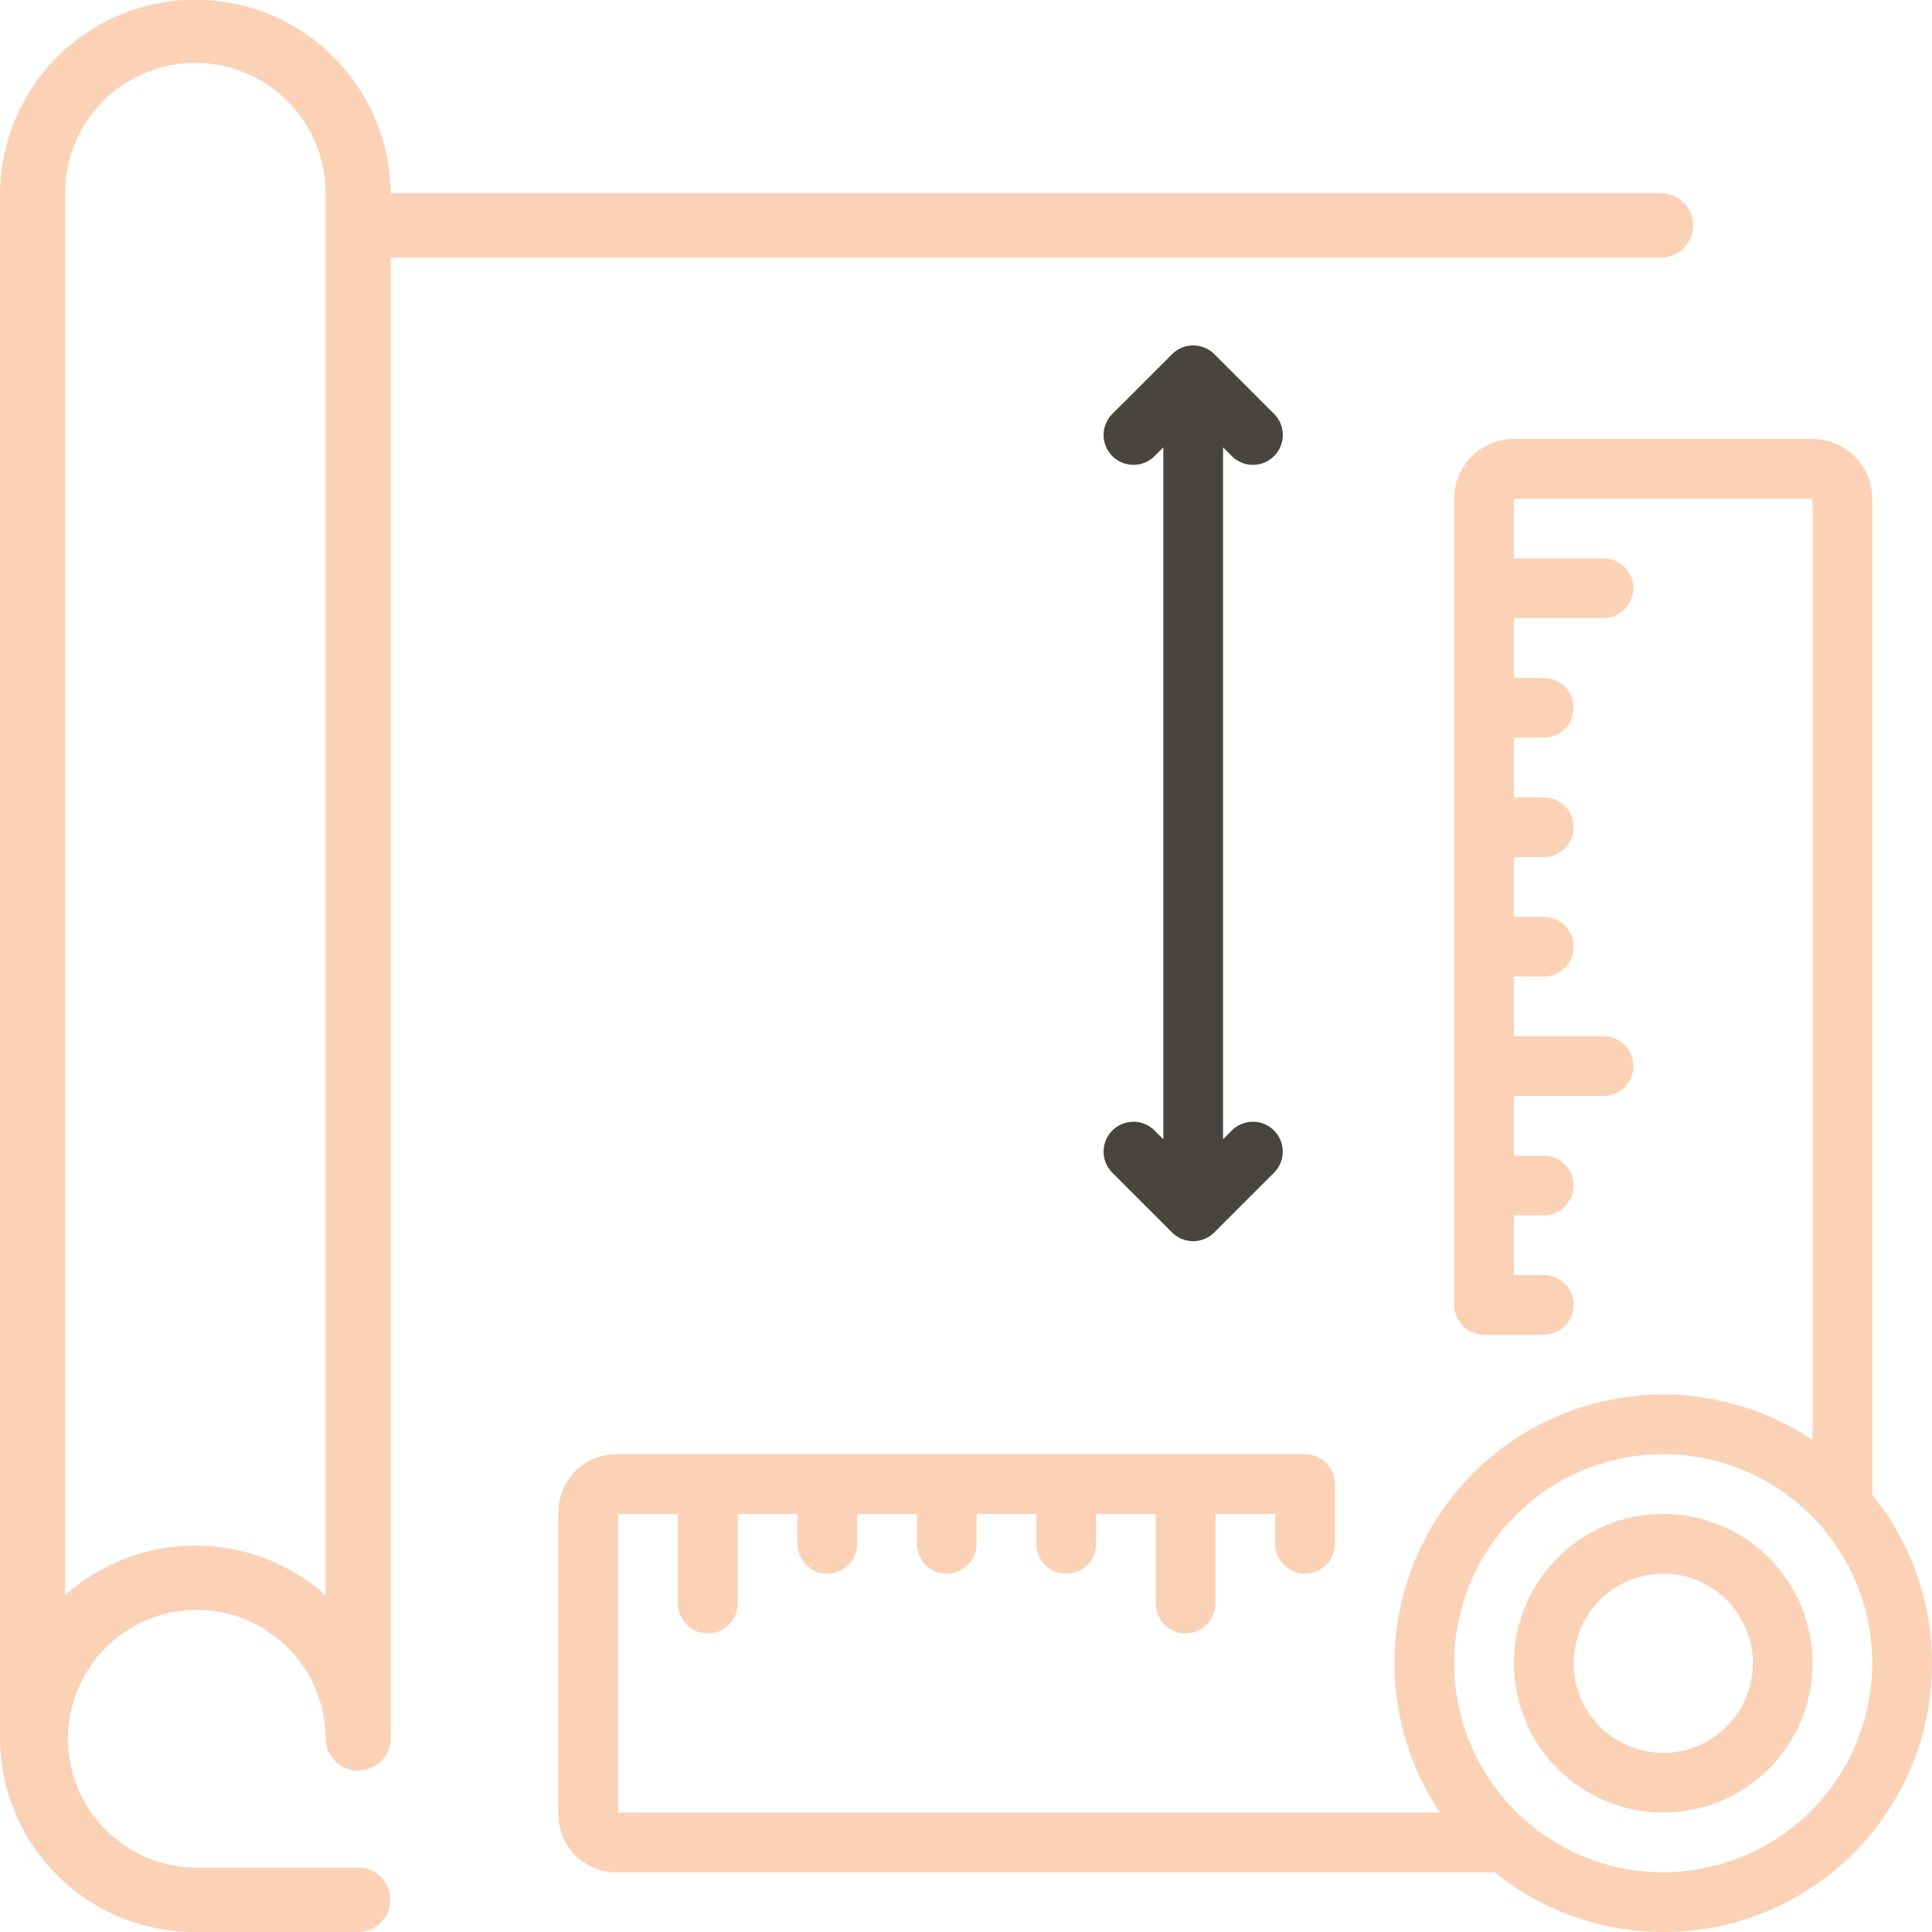
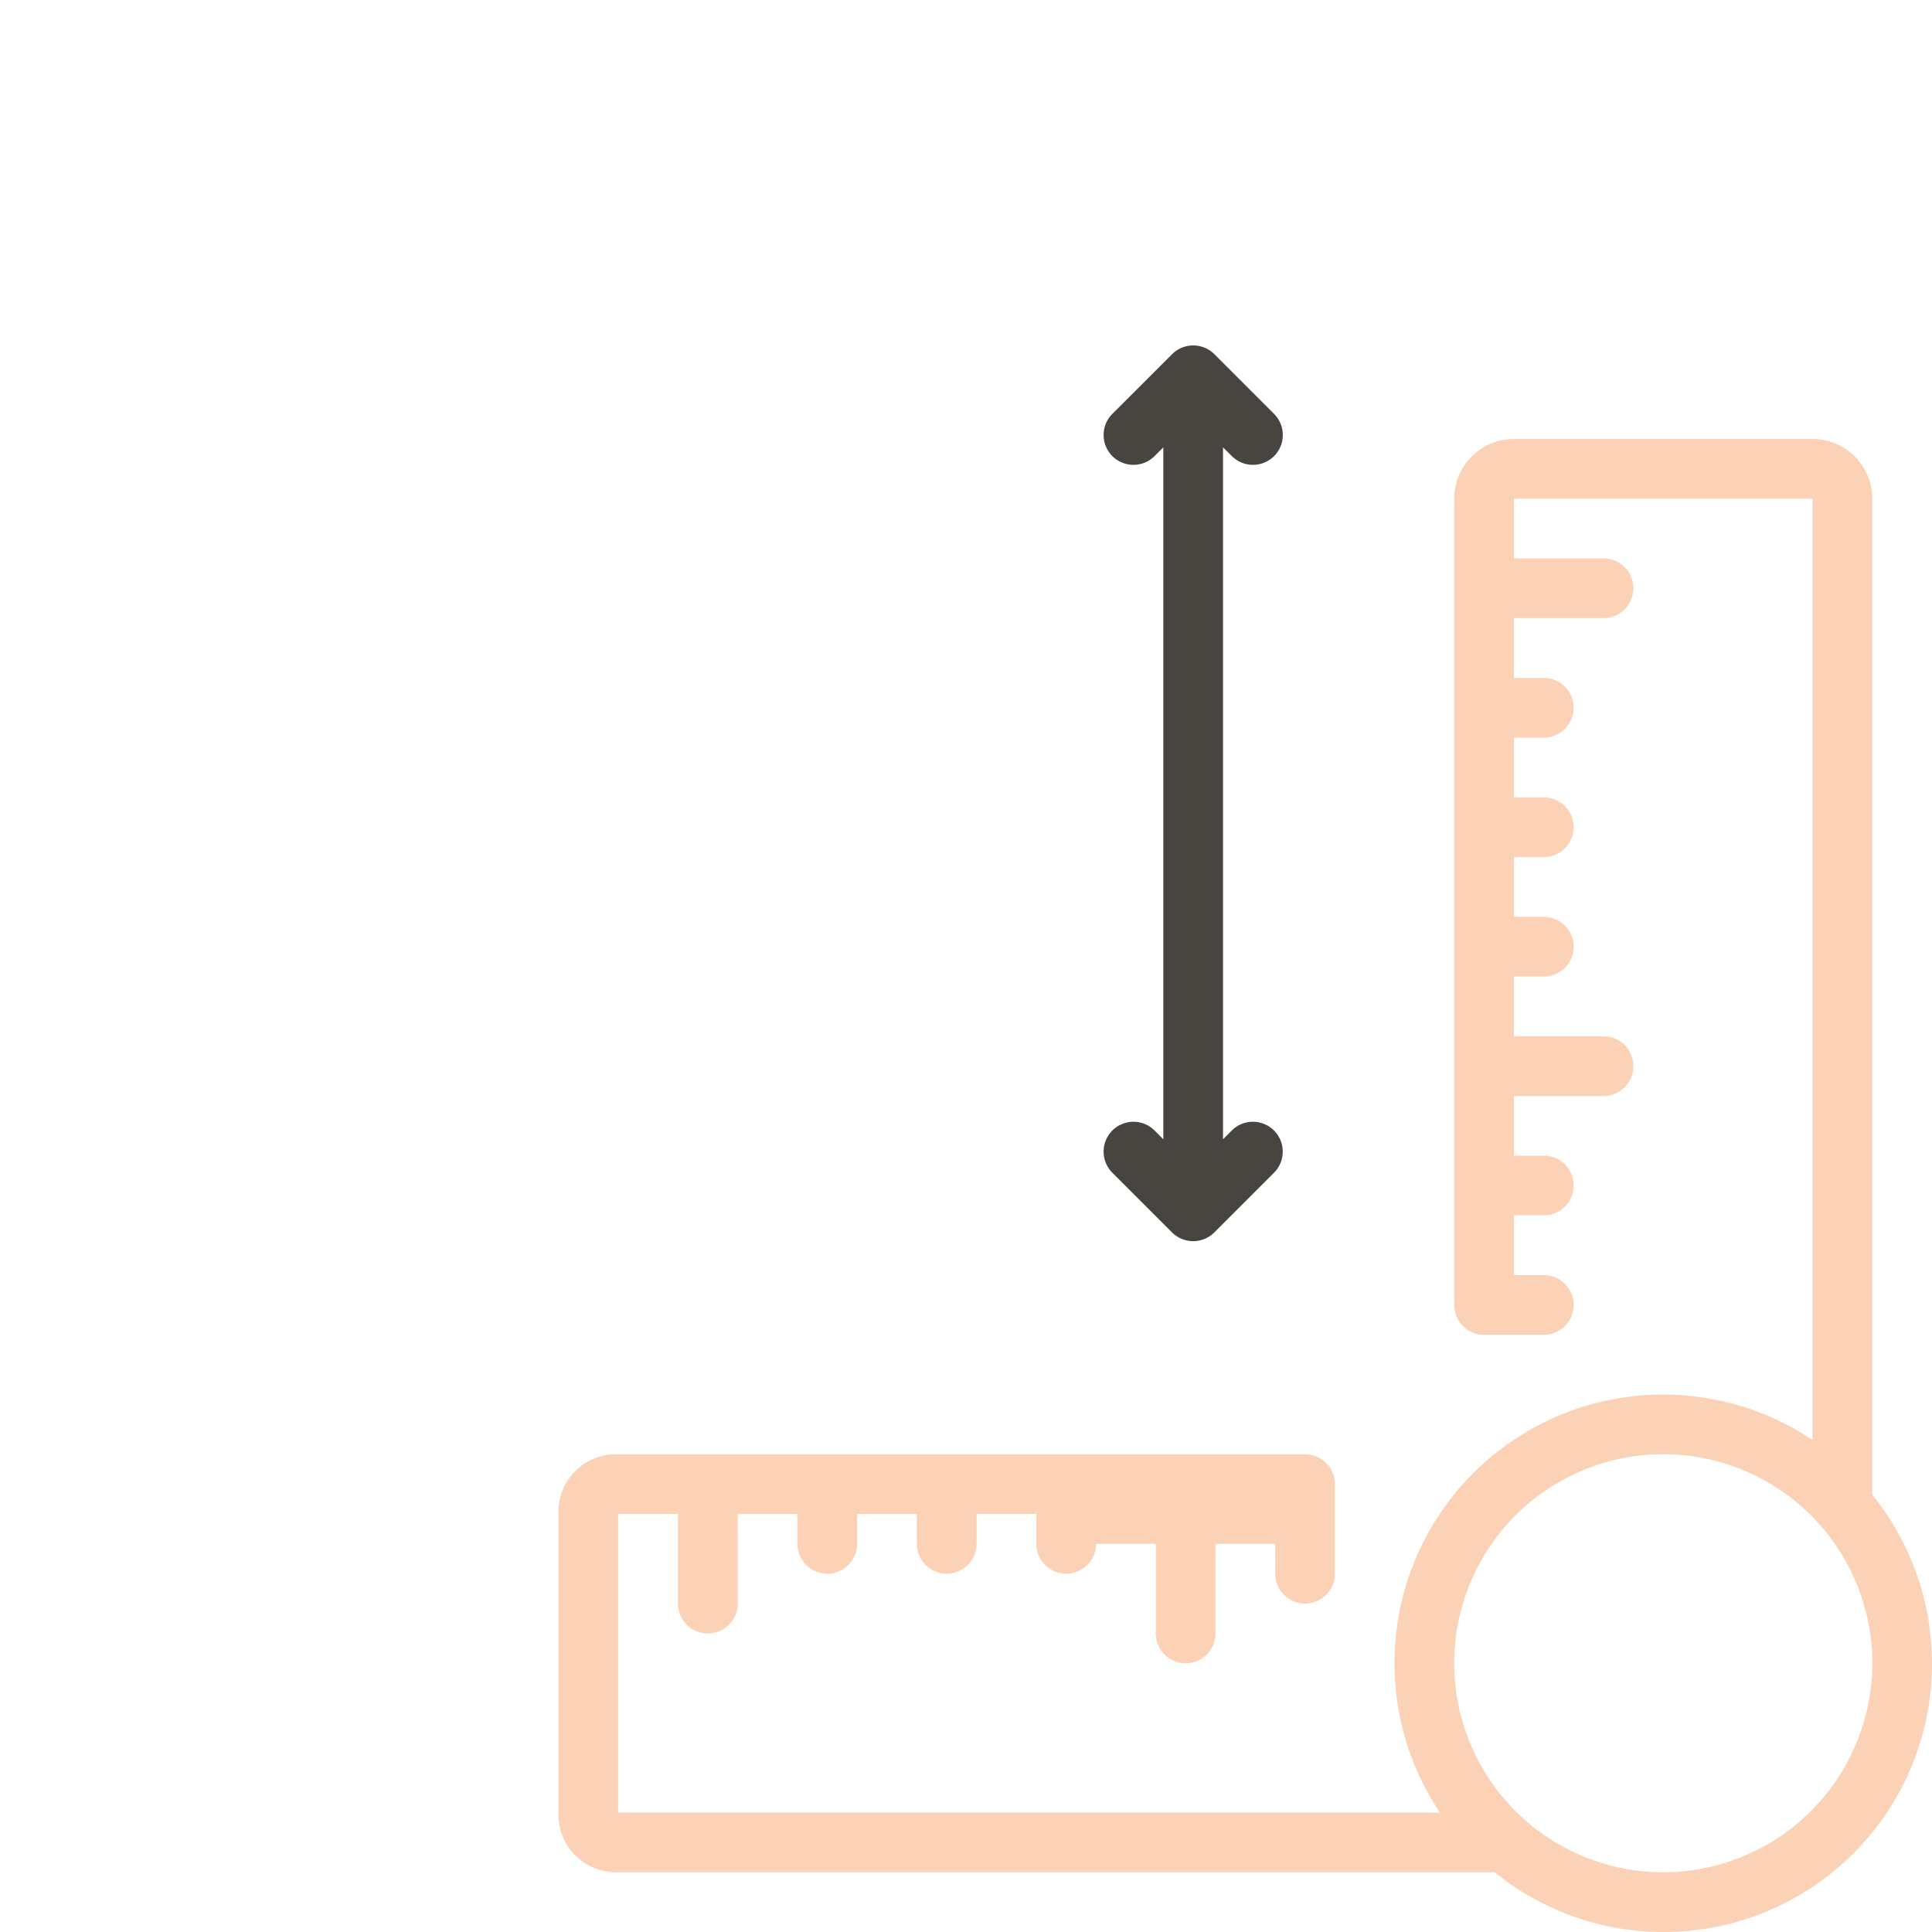
<svg xmlns="http://www.w3.org/2000/svg" width="104" height="104" viewBox="0 0 104 104">
  <defs>
    <style>.a{opacity:.96}.b{fill:#fbd0b2}.c{fill:#413d39}</style>
  </defs>
  <g class="a">
-     <path class="b" d="M89.534 81.497a8.037 8.037 0 1 0 8.037 8.037 8.046 8.046 0 0 0-8.037-8.037zm0 12.859a4.822 4.822 0 1 1 4.822-4.822 4.828 4.828 0 0 1-4.822 4.822z" />
-     <path class="b" d="M100.785 80.46V26.846a3.218 3.218 0 0 0-3.215-3.215H81.495a3.218 3.218 0 0 0-3.215 3.215v43.4a1.607 1.607 0 0 0 1.607 1.607h3.215a1.607 1.607 0 0 0 0-3.215h-1.607v-3.215h1.607a1.607 1.607 0 0 0 0-3.215h-1.607v-3.21h4.822a1.607 1.607 0 0 0 0-3.215h-4.822v-3.215h1.607a1.607 1.607 0 0 0 0-3.215h-1.607v-3.215h1.607a1.607 1.607 0 0 0 0-3.215h-1.607v-3.215h1.607a1.607 1.607 0 0 0 0-3.215h-1.607v-3.218h4.822a1.607 1.607 0 1 0 0-3.215h-4.822v-3.214h16.074v50.668a14.458 14.458 0 0 0-20.058 20.057H33.276V81.498h3.219v4.822a1.607 1.607 0 1 0 3.215 0v-4.822h3.215v1.607a1.607 1.607 0 1 0 3.215 0v-1.607h3.215v1.607a1.607 1.607 0 0 0 3.215 0v-1.607h3.215v1.607a1.607 1.607 0 1 0 3.215 0v-1.607h3.215v4.822a1.607 1.607 0 1 0 3.215 0v-4.822h3.215v1.607a1.607 1.607 0 1 0 3.215 0V79.89a1.607 1.607 0 0 0-1.607-1.607H33.276a3.109 3.109 0 0 0-3.215 3.215v16.074a3.109 3.109 0 0 0 3.215 3.215H80.46a14.452 14.452 0 0 0 20.325-20.325zm-11.252 20.325a11.252 11.252 0 1 1 11.252-11.252 11.265 11.265 0 0 1-11.251 11.252z" />
-     <path class="b" d="M91.141 12.133a1.743 1.743 0 0 0-1.753-1.733H21.033A10.517 10.517 0 0 0 0 10.4v83.2A10.469 10.469 0 0 0 10.516 104h8.764a1.733 1.733 0 1 0 0-3.467h-8.764a6.934 6.934 0 1 1 7.011-6.933 1.753 1.753 0 0 0 3.505 0V13.867h68.356a1.743 1.743 0 0 0 1.753-1.734zM17.527 85.869a10.541 10.541 0 0 0-14.022 0V10.4a7.011 7.011 0 0 1 14.022 0z" />
+     <path class="b" d="M100.785 80.46V26.846a3.218 3.218 0 0 0-3.215-3.215H81.495a3.218 3.218 0 0 0-3.215 3.215v43.4a1.607 1.607 0 0 0 1.607 1.607h3.215a1.607 1.607 0 0 0 0-3.215h-1.607v-3.215h1.607a1.607 1.607 0 0 0 0-3.215h-1.607v-3.21h4.822a1.607 1.607 0 0 0 0-3.215h-4.822v-3.215h1.607a1.607 1.607 0 0 0 0-3.215h-1.607v-3.215h1.607a1.607 1.607 0 0 0 0-3.215h-1.607v-3.215h1.607a1.607 1.607 0 0 0 0-3.215h-1.607v-3.218h4.822a1.607 1.607 0 1 0 0-3.215h-4.822v-3.214h16.074v50.668a14.458 14.458 0 0 0-20.058 20.057H33.276V81.498h3.219v4.822a1.607 1.607 0 1 0 3.215 0v-4.822h3.215v1.607a1.607 1.607 0 1 0 3.215 0v-1.607h3.215v1.607a1.607 1.607 0 0 0 3.215 0v-1.607h3.215v1.607a1.607 1.607 0 1 0 3.215 0h3.215v4.822a1.607 1.607 0 1 0 3.215 0v-4.822h3.215v1.607a1.607 1.607 0 1 0 3.215 0V79.89a1.607 1.607 0 0 0-1.607-1.607H33.276a3.109 3.109 0 0 0-3.215 3.215v16.074a3.109 3.109 0 0 0 3.215 3.215H80.46a14.452 14.452 0 0 0 20.325-20.325zm-11.252 20.325a11.252 11.252 0 1 1 11.252-11.252 11.265 11.265 0 0 1-11.251 11.252z" />
    <path class="c" d="M66.31 24.552a1.607 1.607 0 0 0 2.273-2.273l-3.213-3.213a1.612 1.612 0 0 0-2.276 0l-3.216 3.213a1.607 1.607 0 0 0 2.273 2.273l.471-.471v37.246l-.471-.471a1.607 1.607 0 0 0-2.273 2.273l3.213 3.213a1.612 1.612 0 0 0 2.276 0l3.213-3.213a1.607 1.607 0 0 0-2.273-2.273l-.471.471V24.081z" />
  </g>
</svg>